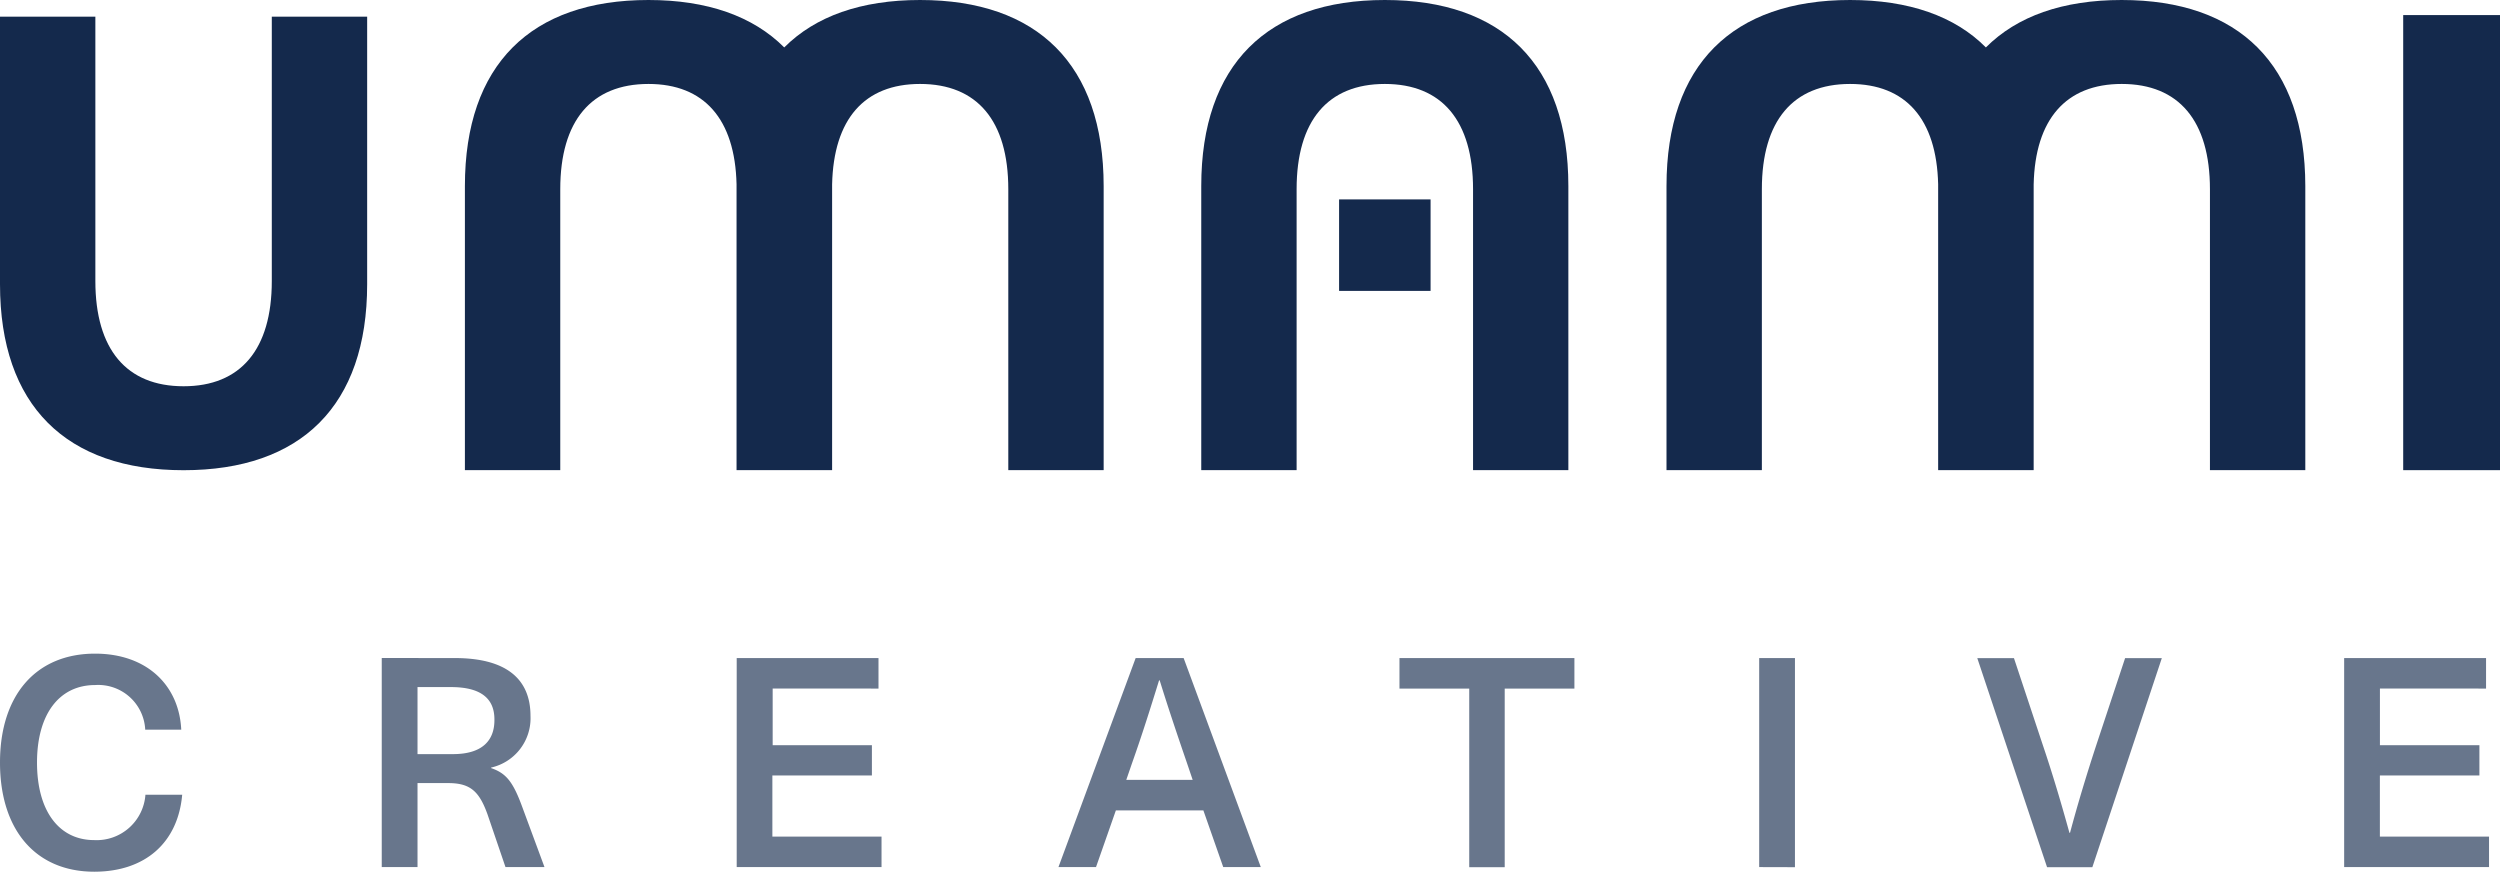
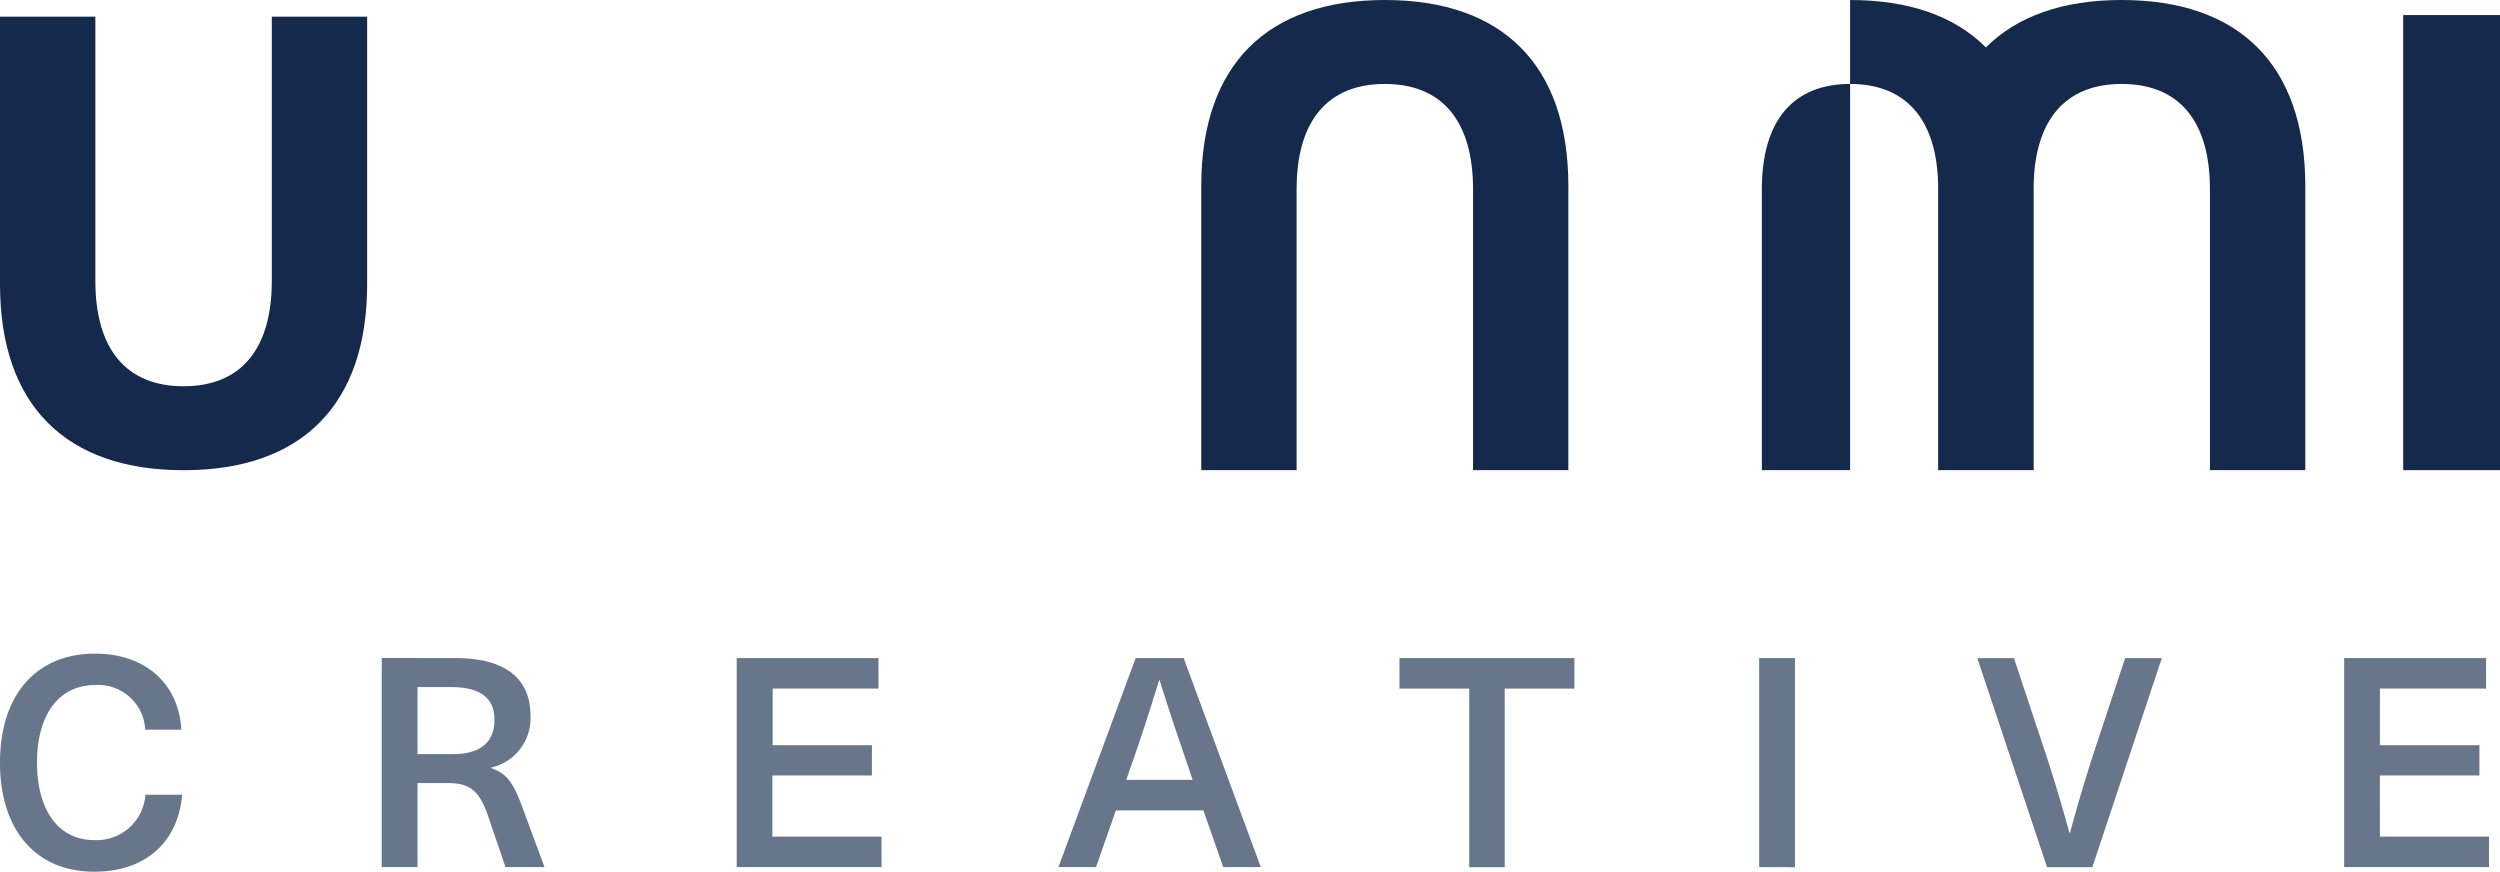
<svg xmlns="http://www.w3.org/2000/svg" id="Ebene_1" data-name="Ebene 1" viewBox="0 0 503.87 175.69">
  <defs>
    <style>.cls-1,.cls-2{fill:#14294c;}.cls-1{isolation:isolate;opacity:0.64;}</style>
  </defs>
  <g id="Ebene_2-2" data-name="Ebene 2-2">
    <g id="Ebene_1-2" data-name="Ebene 1-2">
      <g id="Gruppe_58-2" data-name="Gruppe 58-2">
        <path id="Pfad_74-2" data-name="Pfad 74-2" class="cls-1" d="M19.16,131.74C7.27,131.74,0,140.08,0,153.69s7.21,22,19,22c10.27,0,16.87-5.86,17.72-15.51H29.31A9.86,9.86,0,0,1,19,169.32c-7.15,0-11.54-5.92-11.54-15.63s4.45-15.62,11.72-15.62a9.48,9.48,0,0,1,10.08,8.83v.16h7.27C36.1,138.13,29.61,131.74,19.16,131.74Zm57.78.88v42.14h7.21V157.83h6.19c4.39,0,6.24,1.6,7.93,6.34l3.61,10.59h7.86l-4.4-11.9c-1.91-5.27-3.29-7-6.35-8.05v-.11a10.19,10.19,0,0,0,7.93-10.42c0-7.33-4.75-11.65-15.26-11.65Zm7.21,5.86h6.73c5.64,0,8.77,2,8.77,6.51.06,4.2-2.39,7-8.35,7H84.15Zm92.91.3v-6.15H148.48v42.13h29.19v-6.15h-22V156.3h20.06v-6.11h-20V138.77Zm65.48,24.56,4,11.42h7.57l-15.55-42.13h-9.67l-15.56,42.13h7.57l4-11.42Zm-2.16-6.16H227l1.14-3.31c2-5.62,3.73-11.13,5.47-16.75h.12c1.74,5.62,3.6,11.13,5.53,16.75Zm76.94-18.4v-6.15H282.06v6.15h14.06v36h7.15v-36Zm44.45,36V132.63h-7.21v42.13Zm59.94,0,14-42.13h-7.4l-5.82,17.56c-1.92,5.86-3.72,11.79-5.28,17.64h-.12c-1.62-5.86-3.37-11.79-5.35-17.64l-5.83-17.56h-7.39l14.06,42.13Zm79.35-36v-6.15h-28.6v42.13h29.2v-6.15h-22V156.3h20.06v-6.11H479.67V138.77Z" />
        <g id="Umami-2">
-           <path id="Pfad_70-2" data-name="Pfad 70-2" class="cls-2" d="M427.61,0c-11.82,0-21.07,3.25-27.36,9.56C394,3.25,384.71,0,372.88,0c-23.66,0-37,13-37,37.49V94.76H355.1V38.13c0-13.79,6.28-21.21,17.78-21.21,11.22,0,17.44,7.07,17.75,20.2V94.75h19.25V37.18c.29-13.17,6.52-20.26,17.75-20.26,11.51,0,17.78,7.42,17.78,21.22V94.76h19.22V37.49C464.61,13,451.28,0,427.61,0Z" />
+           <path id="Pfad_70-2" data-name="Pfad 70-2" class="cls-2" d="M427.61,0c-11.82,0-21.07,3.25-27.36,9.56C394,3.25,384.71,0,372.88,0V94.76H355.1V38.13c0-13.79,6.28-21.21,17.78-21.21,11.22,0,17.44,7.07,17.75,20.2V94.75h19.25V37.18c.29-13.17,6.52-20.26,17.75-20.26,11.51,0,17.78,7.42,17.78,21.22V94.76h19.22V37.49C464.61,13,451.28,0,427.61,0Z" />
          <path id="Pfad_71-2" data-name="Pfad 71-2" class="cls-2" d="M279.11,0c-23.66,0-37,13-37,37.49V94.76h19.22V38.13c0-13.79,6.27-21.21,17.78-21.21s17.78,7.42,17.78,21.21V94.76H316.1V37.49C316.1,13,302.77,0,279.11,0Z" />
          <path id="Pfad_72-2" data-name="Pfad 72-2" class="cls-2" d="M54.78,56.64c0,13.79-6.28,21.21-17.78,21.21S19.22,70.43,19.22,56.64V3.36H0V57.29C0,81.75,13.34,94.77,37,94.77s37-13,37-37.48V3.36H54.78Z" />
          <rect id="Rechteck_18-2" data-name="Rechteck 18-2" class="cls-2" x="484.36" y="3.04" width="19.51" height="91.72" />
-           <rect id="Rechteck_19-2" data-name="Rechteck 19-2" class="cls-2" x="269.89" y="40.19" width="18.44" height="18.44" />
-           <path id="Pfad_73-2" data-name="Pfad 73-2" class="cls-2" d="M185.43,0c-11.83,0-21.07,3.25-27.37,9.56C151.77,3.25,142.52,0,130.7,0c-23.67,0-37,13-37,37.49V94.76h19.22V38.13c0-13.79,6.27-21.21,17.78-21.21,11.21,0,17.44,7.07,17.75,20.2V94.75h19.26V37.18c.29-13.18,6.5-20.26,17.73-20.26,11.51,0,17.78,7.42,17.78,21.22V94.76h19.22V37.49C222.43,13,209.09,0,185.43,0Z" />
        </g>
      </g>
    </g>
  </g>
</svg>